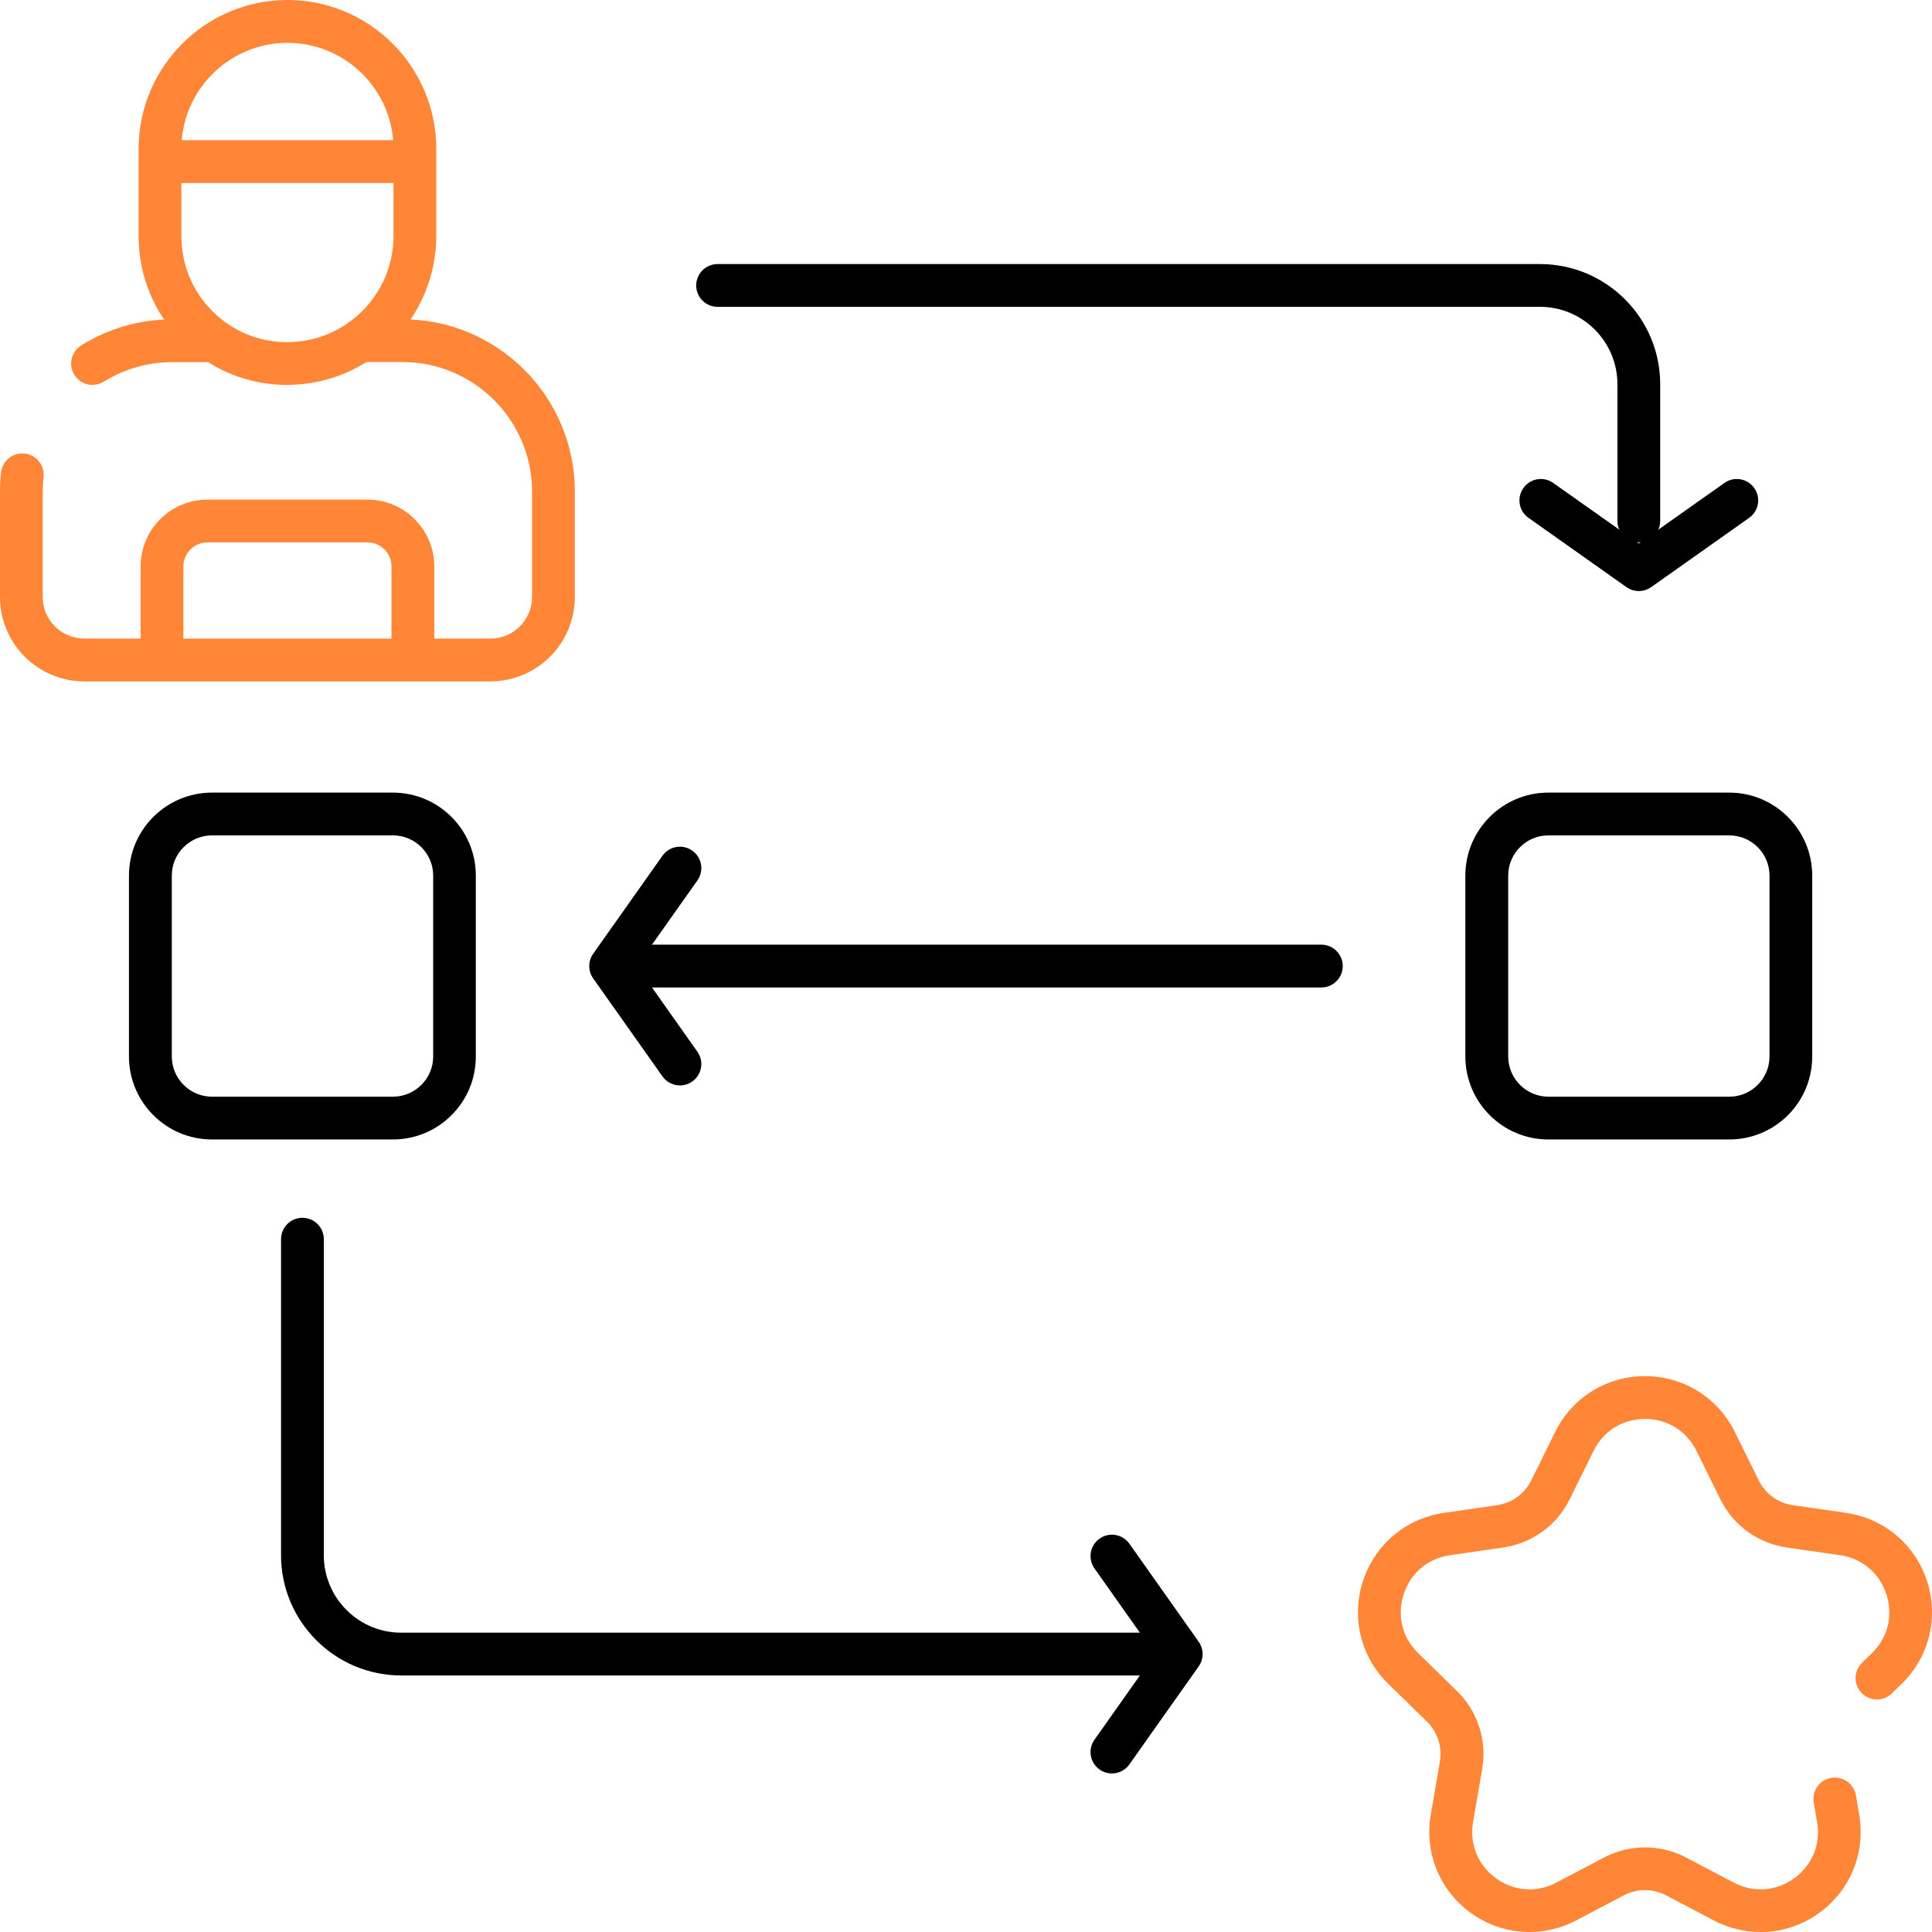
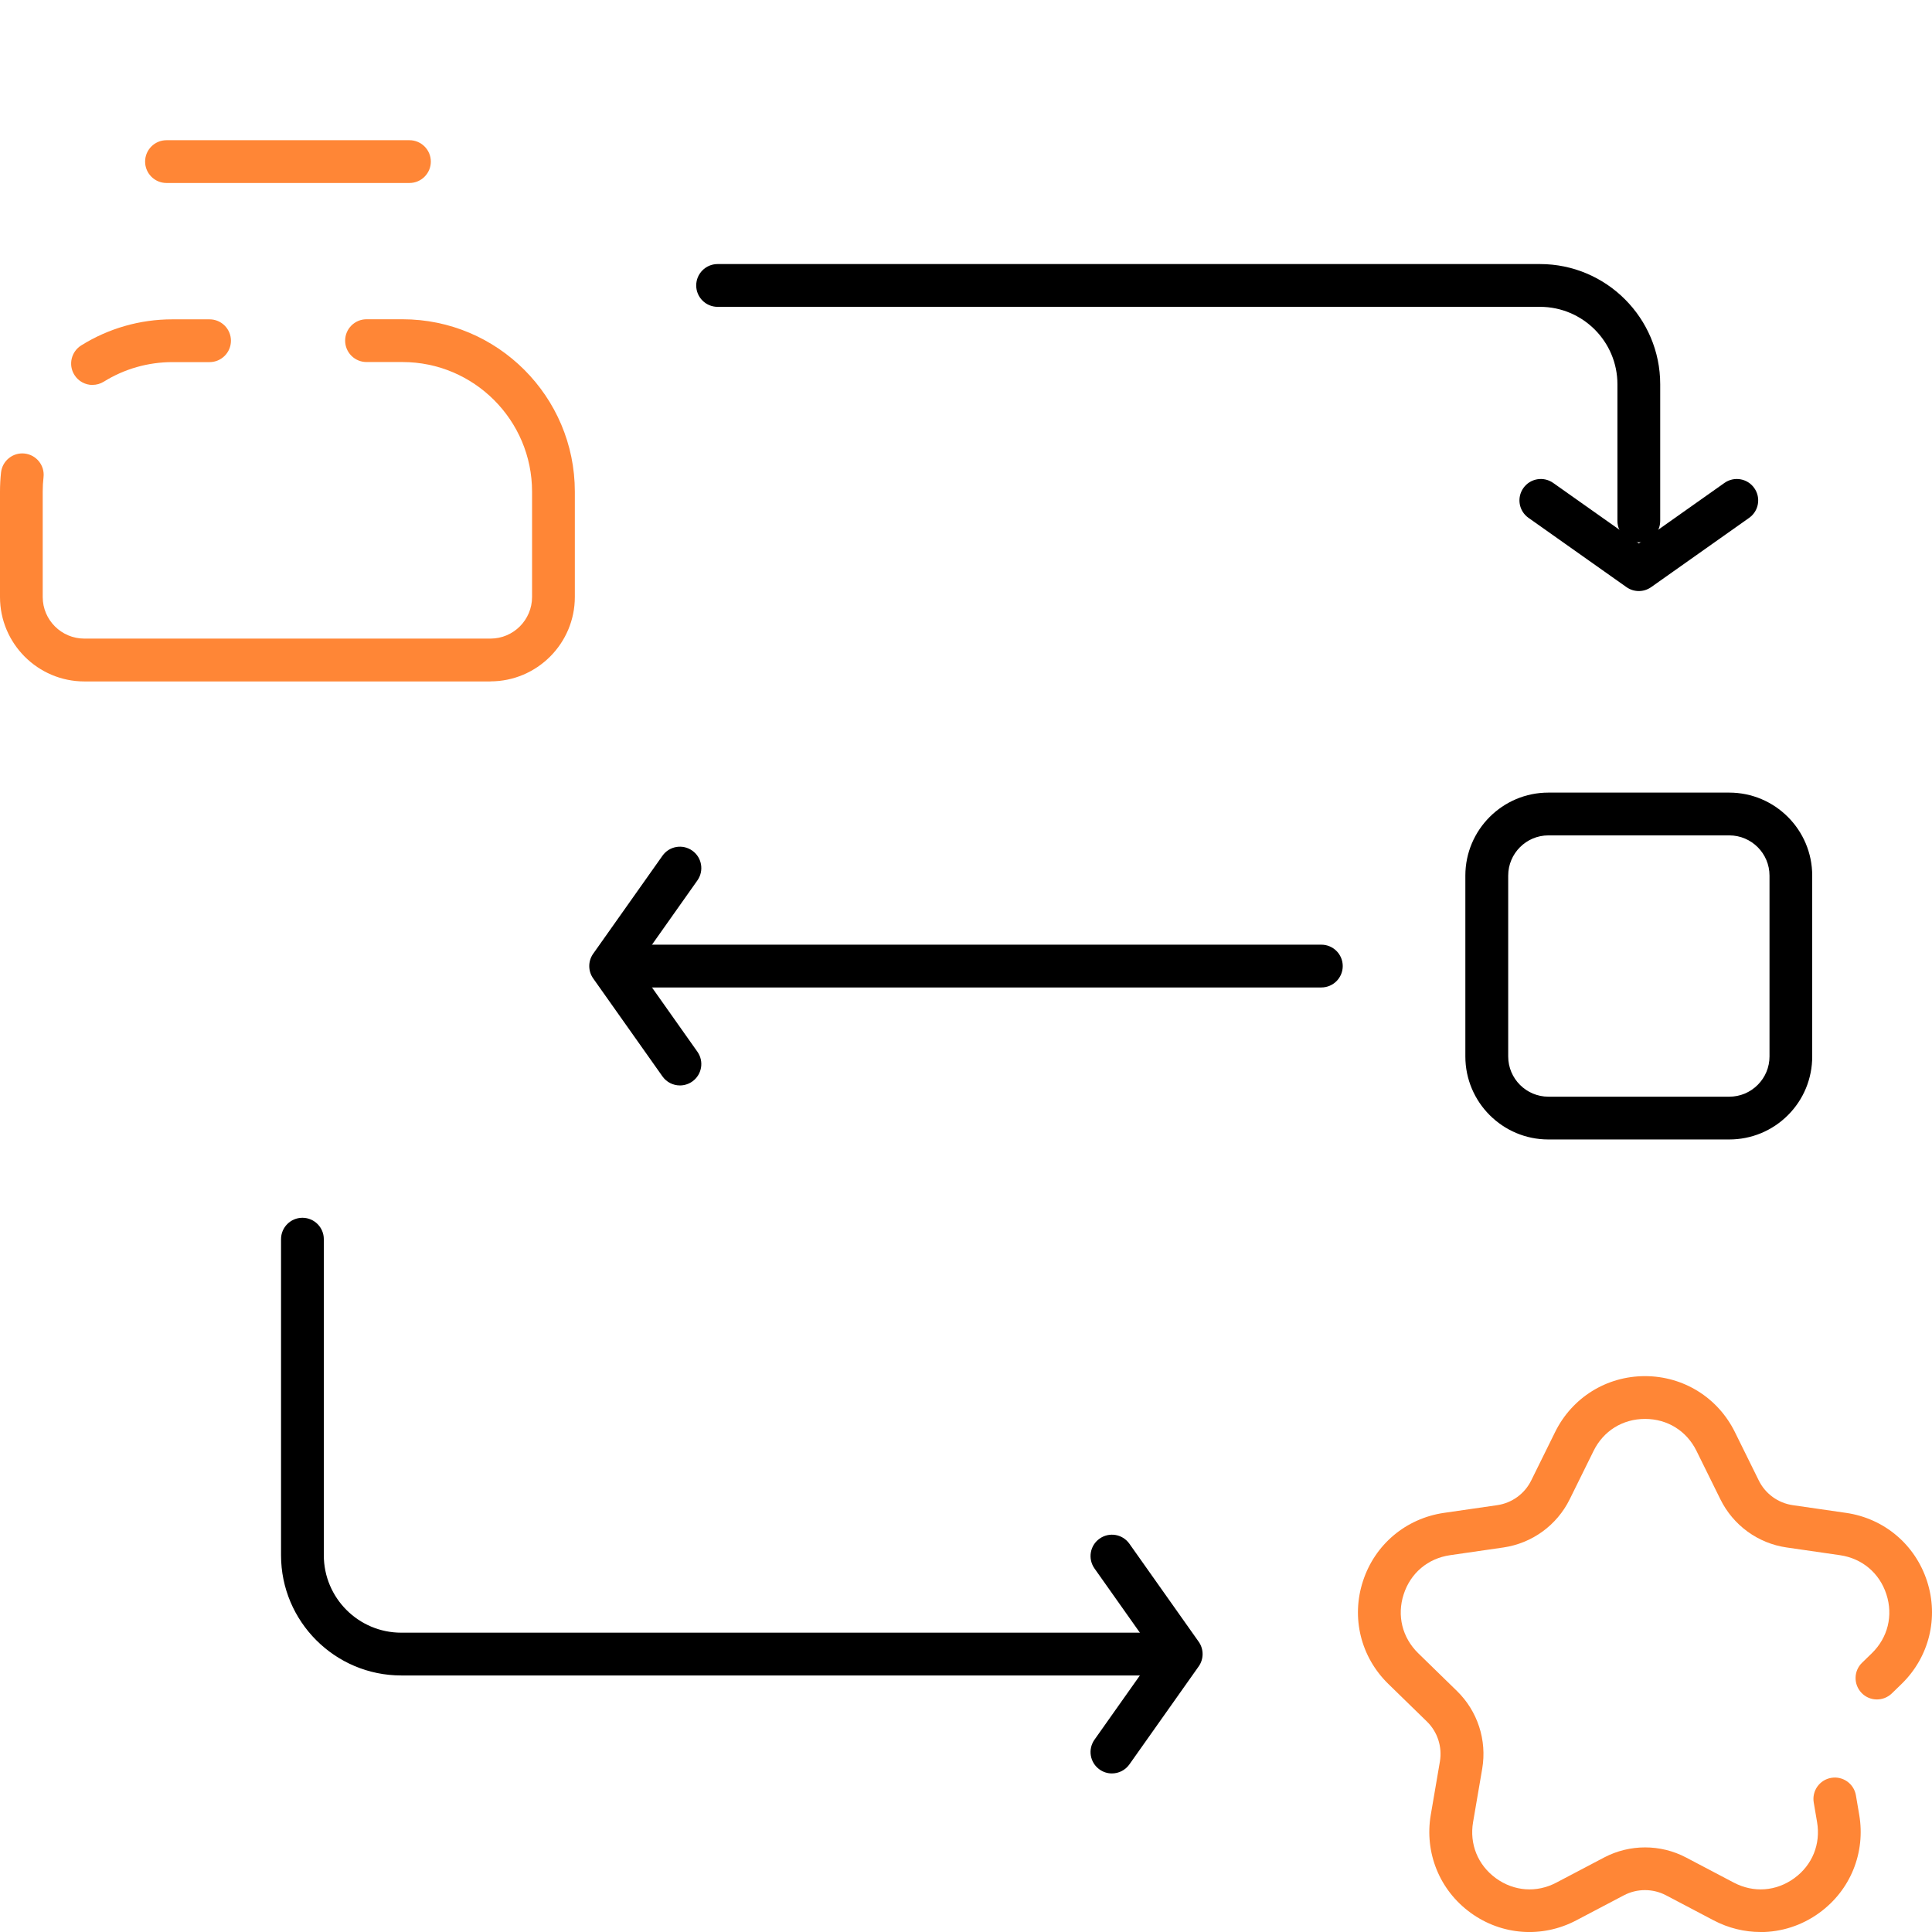
<svg xmlns="http://www.w3.org/2000/svg" id="Layer_1" version="1.1" viewBox="0 0 280 280">
  <defs>
    <style>
      .st0 {
        fill: #ff8636;
      }
    </style>
  </defs>
  <path class="st0" d="M255.14,280c-2.31,0-4.63-.56-6.77-1.68l-6.92-3.64c-1.91-1-4.19-1-6.1,0l-6.92,3.64c-4.93,2.59-10.79,2.17-15.29-1.1-4.51-3.27-6.72-8.72-5.78-14.21l1.32-7.71c.36-2.13-.34-4.3-1.88-5.8l-5.6-5.46c-3.99-3.89-5.4-9.6-3.67-14.89,1.72-5.3,6.21-9.08,11.72-9.89l7.74-1.12c2.13-.31,3.98-1.65,4.93-3.59l3.46-7.01c2.46-4.99,7.45-8.1,13.02-8.1,5.57,0,10.56,3.1,13.03,8.1l3.46,7.01c.95,1.94,2.8,3.28,4.93,3.59l7.74,1.12c5.51.8,10,4.59,11.72,9.89,1.72,5.3.31,11-3.68,14.89l-1.42,1.38c-1.23,1.19-3.19,1.17-4.38-.06s-1.17-3.19.06-4.38l1.42-1.38c2.32-2.26,3.11-5.45,2.11-8.54-1-3.08-3.51-5.2-6.72-5.67l-7.74-1.12c-4.16-.6-7.74-3.21-9.6-6.98l-3.46-7.01c-1.43-2.91-4.22-4.64-7.46-4.64-3.24,0-6.03,1.73-7.46,4.64l-3.46,7.01c-1.86,3.77-5.45,6.37-9.6,6.98l-7.74,1.12c-3.21.47-5.72,2.58-6.72,5.67-1,3.08-.21,6.27,2.11,8.54l5.6,5.46c3.01,2.93,4.38,7.15,3.67,11.29l-1.32,7.71c-.55,3.2.69,6.24,3.31,8.15,2.62,1.9,5.9,2.14,8.76.63l6.92-3.64c3.72-1.95,8.16-1.95,11.87,0l6.92,3.64c2.87,1.51,6.14,1.27,8.76-.63,2.62-1.9,3.86-4.95,3.31-8.15l-.48-2.82c-.29-1.69.84-3.29,2.53-3.58,1.69-.29,3.29.84,3.58,2.53l.48,2.82c.94,5.49-1.27,10.94-5.78,14.21-2.54,1.85-5.52,2.79-8.52,2.79Z" />
  <path class="st0" d="M13.41,55.79c-1.03,0-2.05-.52-2.63-1.46-.91-1.45-.46-3.36.99-4.27,3.96-2.47,8.52-3.78,13.21-3.78h5.39c1.71,0,3.1,1.39,3.1,3.1s-1.39,3.1-3.1,3.1h-5.39c-3.52,0-6.95.98-9.93,2.83-.51.32-1.08.47-1.64.47Z" />
  <path class="st0" d="M71.1,98.76H12.23c-6.74,0-12.23-5.49-12.23-12.23v-15.27c0-.93.05-1.87.15-2.79.19-1.7,1.73-2.93,3.42-2.74,1.7.19,2.93,1.72,2.74,3.42-.08.69-.12,1.4-.12,2.1v15.27c0,3.33,2.71,6.03,6.03,6.03h58.86c3.33,0,6.03-2.71,6.03-6.03v-15.27c0-10.35-8.42-18.78-18.78-18.78h-5.21c-1.71,0-3.1-1.39-3.1-3.1s1.39-3.1,3.1-3.1h5.21c13.77,0,24.98,11.2,24.98,24.98v15.27c0,6.74-5.49,12.23-12.23,12.23Z" />
-   <path class="st0" d="M23.48,97.69c-1.71,0-3.1-1.39-3.1-3.1v-12.5c0-5.34,4.34-9.68,9.68-9.68h23.2c5.34,0,9.68,4.34,9.68,9.68v12.2c0,1.71-1.39,3.1-3.1,3.1s-3.1-1.39-3.1-3.1v-12.2c0-1.92-1.56-3.48-3.48-3.48h-23.2c-1.92,0-3.48,1.56-3.48,3.48v12.5c0,1.71-1.39,3.1-3.1,3.1Z" />
-   <path class="st0" d="M41.63,55.79c-5.75,0-11.16-2.24-15.23-6.31s-6.31-9.48-6.31-15.23v-12.67C20.09,9.68,29.77,0,41.66,0s21.57,9.68,21.57,21.57v12.6c0,11.91-9.69,21.61-21.61,21.61ZM41.66,6.21c-8.48,0-15.37,6.9-15.37,15.37v12.67c0,4.1,1.6,7.95,4.49,10.85s6.75,4.49,10.84,4.49c8.5,0,15.41-6.91,15.41-15.41v-12.6c0-8.48-6.9-15.37-15.37-15.37Z" />
  <path class="st0" d="M59.34,26.52H24.13c-1.71,0-3.1-1.39-3.1-3.1s1.39-3.1,3.1-3.1h35.21c1.71,0,3.1,1.39,3.1,3.1s-1.39,3.1-3.1,3.1Z" />
-   <path d="M56.93,165.14h-26.21c-6.64,0-12.03-5.4-12.03-12.03v-26.21c0-6.64,5.4-12.03,12.03-12.03h26.21c6.64,0,12.03,5.4,12.03,12.03v26.21c0,3.21-1.25,6.24-3.52,8.51-2.27,2.27-5.3,3.52-8.51,3.52ZM30.73,121.07c-3.22,0-5.83,2.62-5.83,5.83v26.21c0,3.22,2.62,5.83,5.83,5.83h26.21c1.56,0,3.02-.61,4.13-1.71,1.1-1.1,1.71-2.57,1.71-4.12v-26.21c0-3.22-2.62-5.83-5.83-5.83h-26.21Z" />
  <path d="M250.61,165.14h-26.21c-6.64,0-12.03-5.4-12.03-12.03v-26.21c0-6.64,5.4-12.03,12.03-12.03h26.21c6.64,0,12.03,5.4,12.03,12.03v26.21c0,3.21-1.25,6.24-3.52,8.51s-5.3,3.52-8.51,3.52ZM224.41,121.07c-3.22,0-5.83,2.62-5.83,5.83v26.21c0,3.22,2.62,5.83,5.83,5.83h26.21c1.56,0,3.02-.61,4.12-1.71,1.1-1.1,1.71-2.57,1.71-4.12v-26.21c0-3.22-2.62-5.83-5.83-5.83h-26.21Z" />
  <g>
    <path d="M237.51,78.6c-1.71,0-3.1-1.39-3.1-3.1v-19.81c0-6.19-5.03-11.22-11.22-11.22h-119.19c-1.71,0-3.1-1.39-3.1-3.1s1.39-3.1,3.1-3.1h119.19c9.61,0,17.42,7.82,17.42,17.42v19.81c0,1.71-1.39,3.1-3.1,3.1Z" />
    <path d="M237.51,85.66c-.63,0-1.25-.19-1.79-.57l-14.2-10.04c-1.4-.99-1.73-2.92-.74-4.32.99-1.4,2.92-1.73,4.32-.74l12.41,8.77,12.41-8.77c1.4-.99,3.33-.66,4.32.74.99,1.4.66,3.33-.74,4.32l-14.2,10.04c-.54.38-1.16.57-1.79.57Z" />
  </g>
  <g>
    <path d="M161.15,257.02c-.62,0-1.24-.18-1.79-.57-1.4-.99-1.73-2.92-.74-4.32l8.77-12.41-8.77-12.41c-.99-1.4-.66-3.33.74-4.32,1.4-.99,3.33-.66,4.32.74l10.04,14.2c.76,1.07.76,2.51,0,3.58l-10.04,14.2c-.6.85-1.56,1.31-2.53,1.31Z" />
    <path d="M166.53,242.82H58.15c-9.61,0-17.42-7.82-17.42-17.42v-45.81c0-1.71,1.39-3.1,3.1-3.1s3.1,1.39,3.1,3.1v45.81c0,6.19,5.03,11.22,11.22,11.22h108.38c1.71,0,3.1,1.39,3.1,3.1s-1.39,3.1-3.1,3.1Z" />
  </g>
  <g>
    <path d="M191.5,143.11h-97.29c-1.71,0-3.1-1.39-3.1-3.1s1.39-3.1,3.1-3.1h97.29c1.71,0,3.1,1.39,3.1,3.1s-1.39,3.1-3.1,3.1Z" />
    <path d="M98.54,157.31c-.97,0-1.93-.46-2.53-1.31l-10.04-14.2c-.76-1.07-.76-2.51,0-3.58l10.04-14.2c.99-1.4,2.92-1.73,4.32-.74,1.4.99,1.73,2.92.74,4.32l-8.77,12.41,8.77,12.41c.99,1.4.66,3.33-.74,4.32-.54.38-1.17.57-1.79.57Z" />
  </g>
</svg>